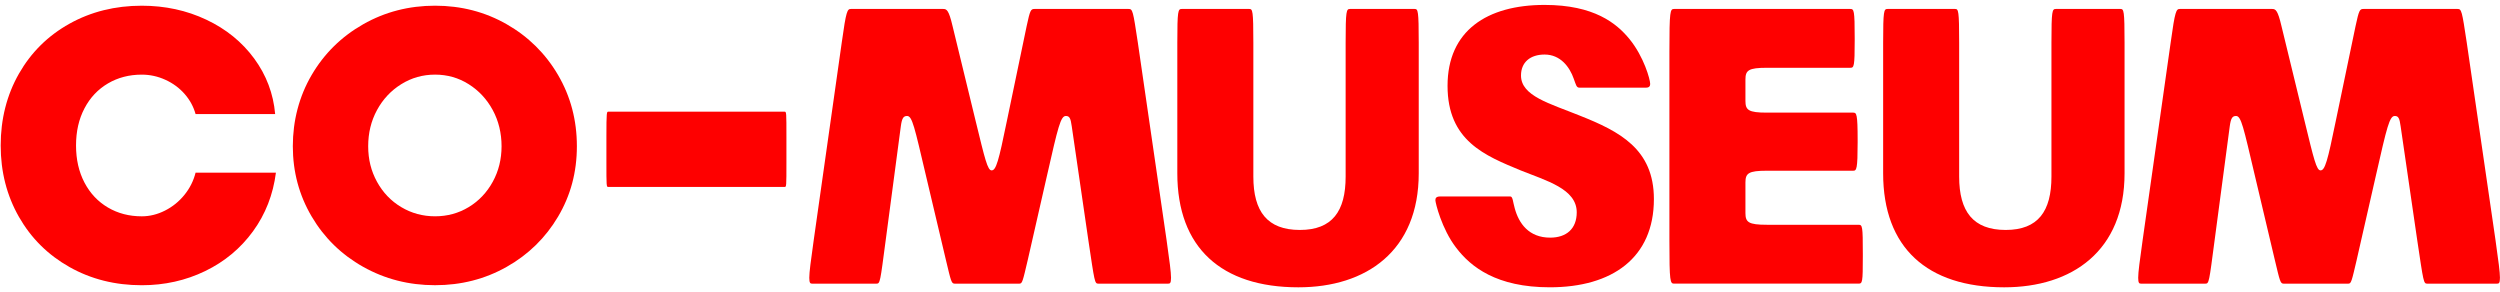
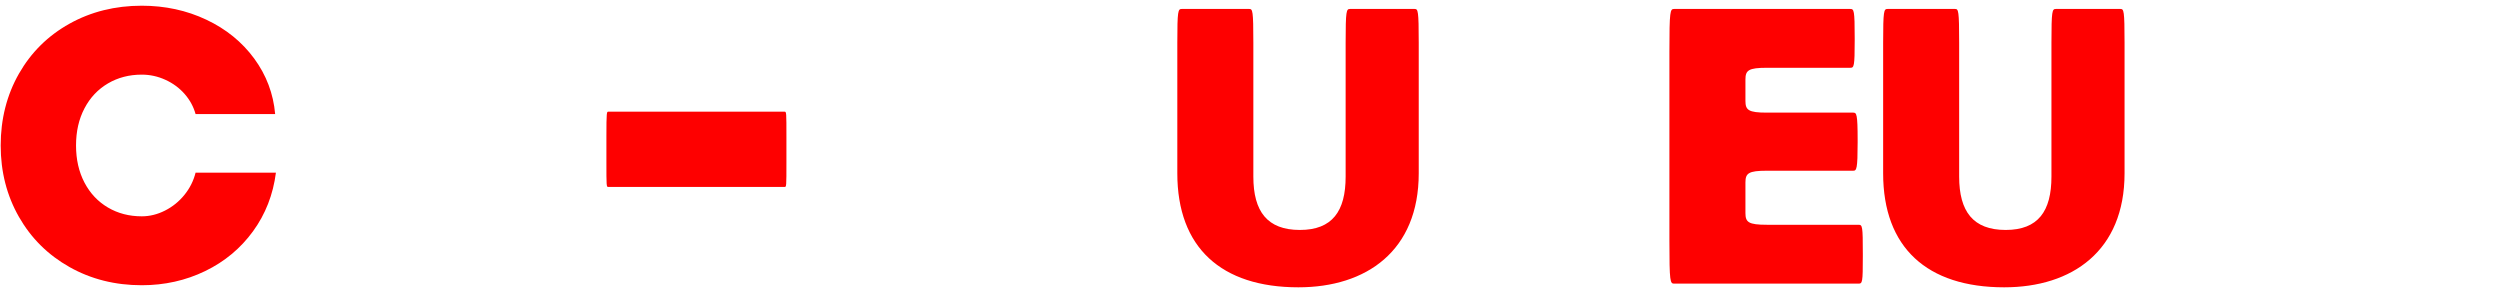
<svg xmlns="http://www.w3.org/2000/svg" width="1351" height="158" viewBox="0 0 1351 158" fill="none">
-   <path d="M555.429 140.365C552.634 152.291 552.437 153.285 550.845 153.285H515.935C514.138 153.285 513.937 152.093 511.142 140.365L500.372 94.862C494.192 68.637 492.993 62.674 490.198 62.674C488.204 62.674 487.404 63.865 486.808 68.235L478.629 129.835C475.637 152.488 475.637 153.285 473.642 153.285H438.934C437.937 153.285 437.337 153.087 437.337 150.106C437.337 147.125 438.134 141.161 439.726 129.835L454.891 22.93C457.284 5.64 457.883 4.844 459.881 4.844H509.75C511.548 4.844 512.742 5.443 514.737 13.985L527.304 65.647C532.294 86.115 533.686 92.078 535.881 92.078C538.27 92.078 539.673 87.109 544.061 65.647L554.83 13.985C556.627 5.64 557.022 4.844 559.016 4.844H609.887C612.078 4.844 612.276 5.64 614.873 22.93L630.432 129.835C632.032 141.161 632.825 147.125 632.825 150.106C632.825 153.087 632.229 153.285 631.232 153.285H593.535C591.537 153.285 591.537 152.488 588.151 129.835L579.171 68.235C578.568 63.865 577.973 62.674 575.978 62.674C573.184 62.674 571.792 68.44 565.804 94.862L555.429 140.365Z" fill="#FE0000" />
  <path d="M729.579 4.844H764.492C766.289 4.844 766.684 5.64 766.684 23.127V93.663C766.684 135.593 738.361 155.264 701.65 155.264C659.961 155.264 636.222 133.802 636.222 93.663V23.127C636.222 5.64 636.617 4.844 638.615 4.844H675.117C676.915 4.844 677.309 5.64 677.309 23.127V95.454C677.309 114.328 684.889 124.267 702.443 124.267C720 124.267 727.182 114.131 727.182 95.454V23.127C727.182 5.64 727.576 4.844 729.571 4.844H729.579Z" fill="#FE0000" />
-   <path d="M852.069 114.731C852.069 102.016 835.513 97.639 821.752 92.078C802.595 84.128 782.254 76.185 782.254 46.379C782.254 16.572 803.592 2.659 834.713 2.659C861.447 2.659 873.616 12.597 880.593 21.139C888.374 30.675 891.764 42.995 891.764 45.377C891.764 46.568 891.161 47.364 889.573 47.364H853.465C851.864 47.364 851.667 45.771 850.469 42.593C848.277 36.235 843.287 29.476 834.713 29.476C826.936 29.476 821.949 33.648 821.949 40.802C821.949 51.931 837.508 55.907 853.67 62.461C875.216 71.002 893.767 80.546 893.767 107.569C893.767 139.363 871.223 155.256 837.516 155.256C808.787 155.256 794.829 144.324 786.846 133.794C779.061 123.659 775.675 109.548 775.675 108.16C775.675 106.969 776.274 106.172 778.261 106.172H816.166C817.562 106.172 817.562 109.154 818.559 112.529C820.751 120.677 826.136 128.422 837.705 128.422C846.488 128.422 852.069 123.65 852.069 114.714V114.731Z" fill="#FE0000" />
  <path d="M1006.67 137.186V138.574C1006.67 152.685 1006.47 153.276 1004.28 153.276H904.737C902.541 153.276 902.147 152.48 902.147 130.024V28.096C902.147 5.64 902.541 4.844 904.737 4.844H999.891C1001.89 4.844 1002.28 5.443 1002.28 20.54V21.928C1002.28 36.038 1001.89 36.63 999.891 36.63H954.803C944.826 36.63 943.234 38.018 943.234 42.987V54.51C943.234 59.479 944.834 60.867 954.803 60.867H1001.48C1003.28 60.867 1003.87 61.467 1003.87 75.766V76.957C1003.87 91.462 1003.27 92.259 1001.48 92.259H954.803C944.826 92.259 943.234 93.647 943.234 98.616V115.109C943.234 120.078 944.834 121.466 954.803 121.466H1004.28C1006.47 121.466 1006.67 122.065 1006.67 137.162V137.186Z" fill="#FE0000" />
  <path d="M1111 4.844H1145.91C1147.71 4.844 1148.11 5.64 1148.11 23.127V93.663C1148.11 135.593 1119.78 155.264 1083.07 155.264C1041.38 155.264 1017.65 133.802 1017.65 93.663V23.127C1017.65 5.64 1018.04 4.844 1020.03 4.844H1056.54C1058.34 4.844 1058.73 5.64 1058.73 23.127V95.454C1058.73 114.328 1066.31 124.267 1083.87 124.267C1101.42 124.267 1108.6 114.131 1108.6 95.454V23.127C1108.6 5.64 1109 4.844 1110.99 4.844H1111Z" fill="#FE0000" />
-   <path d="M1273.58 140.365C1270.79 152.291 1270.59 153.285 1269 153.285H1234.08C1232.29 153.285 1232.09 152.093 1229.29 140.365L1218.52 94.862C1212.34 68.637 1211.15 62.674 1208.35 62.674C1206.36 62.674 1205.56 63.865 1204.96 68.235L1196.78 129.835C1193.79 152.488 1193.79 153.285 1191.79 153.285H1157.08C1156.08 153.285 1155.48 153.087 1155.48 150.106C1155.48 147.125 1156.28 141.161 1157.87 129.835L1173.04 22.93C1175.42 5.64 1176.03 4.844 1178.02 4.844H1227.89C1229.69 4.844 1230.89 5.443 1232.88 13.985L1245.45 65.647C1250.43 86.115 1251.83 92.078 1254.02 92.078C1256.41 92.078 1257.82 87.109 1262.2 65.647L1272.97 13.985C1274.77 5.64 1275.17 4.844 1277.16 4.844H1328.03C1330.22 4.844 1330.42 5.64 1333.02 22.93L1348.58 129.835C1350.18 141.161 1350.97 147.125 1350.97 150.106C1350.97 153.087 1350.37 153.285 1349.37 153.285H1311.67C1309.67 153.285 1309.67 152.488 1306.28 129.835L1297.3 68.235C1296.7 63.865 1296.11 62.674 1294.12 62.674C1291.32 62.674 1289.92 68.44 1283.94 94.862L1273.57 140.365H1273.58Z" fill="#FE0000" />
  <path d="M424.983 74.058V87.717C424.983 100.834 424.983 101.031 423.986 101.031H328.698C327.701 101.031 327.701 100.636 327.701 87.323V73.664C327.701 60.547 327.899 60.35 328.698 60.35H423.986C424.983 60.35 424.983 60.744 424.983 74.058Z" fill="#FE0000" />
  <path d="M37.551 144.307C25.916 137.753 16.813 128.718 10.233 117.203C3.661 105.68 0.371 92.817 0.371 78.609C0.371 64.399 3.661 51.332 10.241 39.808C16.821 28.293 25.924 19.291 37.559 12.803C49.186 6.33 62.206 3.086 76.611 3.086C89.21 3.086 100.845 5.608 111.507 10.643C122.168 15.677 130.793 22.675 137.373 31.644C143.945 40.613 147.722 50.609 148.695 61.648H105.693C104.58 57.648 102.61 54.026 99.773 50.781C96.936 47.545 93.473 44.991 89.384 43.126C85.293 41.262 81.039 40.334 76.611 40.334C69.825 40.334 63.731 41.919 58.33 45.089C52.929 48.268 48.699 52.744 45.657 58.543C42.605 64.333 41.088 71.027 41.088 78.617C41.088 86.206 42.614 92.891 45.657 98.69C48.699 104.48 52.929 108.965 58.33 112.143C63.731 115.322 69.825 116.899 76.611 116.899C80.899 116.899 85.096 115.864 89.177 113.794C93.259 111.725 96.763 108.899 99.666 105.31C102.577 101.721 104.58 97.729 105.693 93.31H149.107C147.582 105.179 143.459 115.725 136.747 124.965C130.027 134.205 121.41 141.383 110.88 146.484C100.35 151.584 88.93 154.139 76.603 154.139C62.197 154.139 49.186 150.862 37.551 144.307Z" fill="#FE0000" />
-   <path d="M196.256 144.2C184.481 137.58 175.205 128.513 168.418 116.989C161.632 105.474 158.243 92.817 158.243 79.019C158.243 65.221 161.632 52.12 168.418 40.531C175.205 28.942 184.481 19.809 196.256 13.115C208.023 6.429 220.976 3.078 235.101 3.078C249.226 3.078 262.139 6.421 273.84 13.115C285.54 19.809 294.784 28.942 301.57 40.531C308.356 52.12 311.745 64.949 311.745 79.019C311.745 93.089 308.348 105.647 301.57 117.088C294.784 128.538 285.54 137.572 273.84 144.192C262.139 150.812 249.226 154.122 235.101 154.122C220.976 154.122 208.023 150.812 196.256 144.192V144.2ZM253.283 111.922C258.75 108.612 263.079 104.062 266.27 98.263C269.453 92.472 271.045 86.058 271.045 79.019C271.045 71.98 269.453 65.327 266.27 59.463C263.079 53.599 258.758 48.95 253.283 45.5C247.808 42.05 241.756 40.325 235.11 40.325C228.464 40.325 222.37 42.05 216.829 45.5C211.288 48.95 206.926 53.607 203.743 59.463C200.552 65.327 198.969 71.849 198.969 79.019C198.969 86.189 200.56 92.472 203.743 98.263C206.926 104.053 211.288 108.612 216.829 111.922C222.37 115.232 228.464 116.891 235.11 116.891C241.756 116.891 247.816 115.232 253.283 111.922Z" fill="#FE0000" />
</svg>